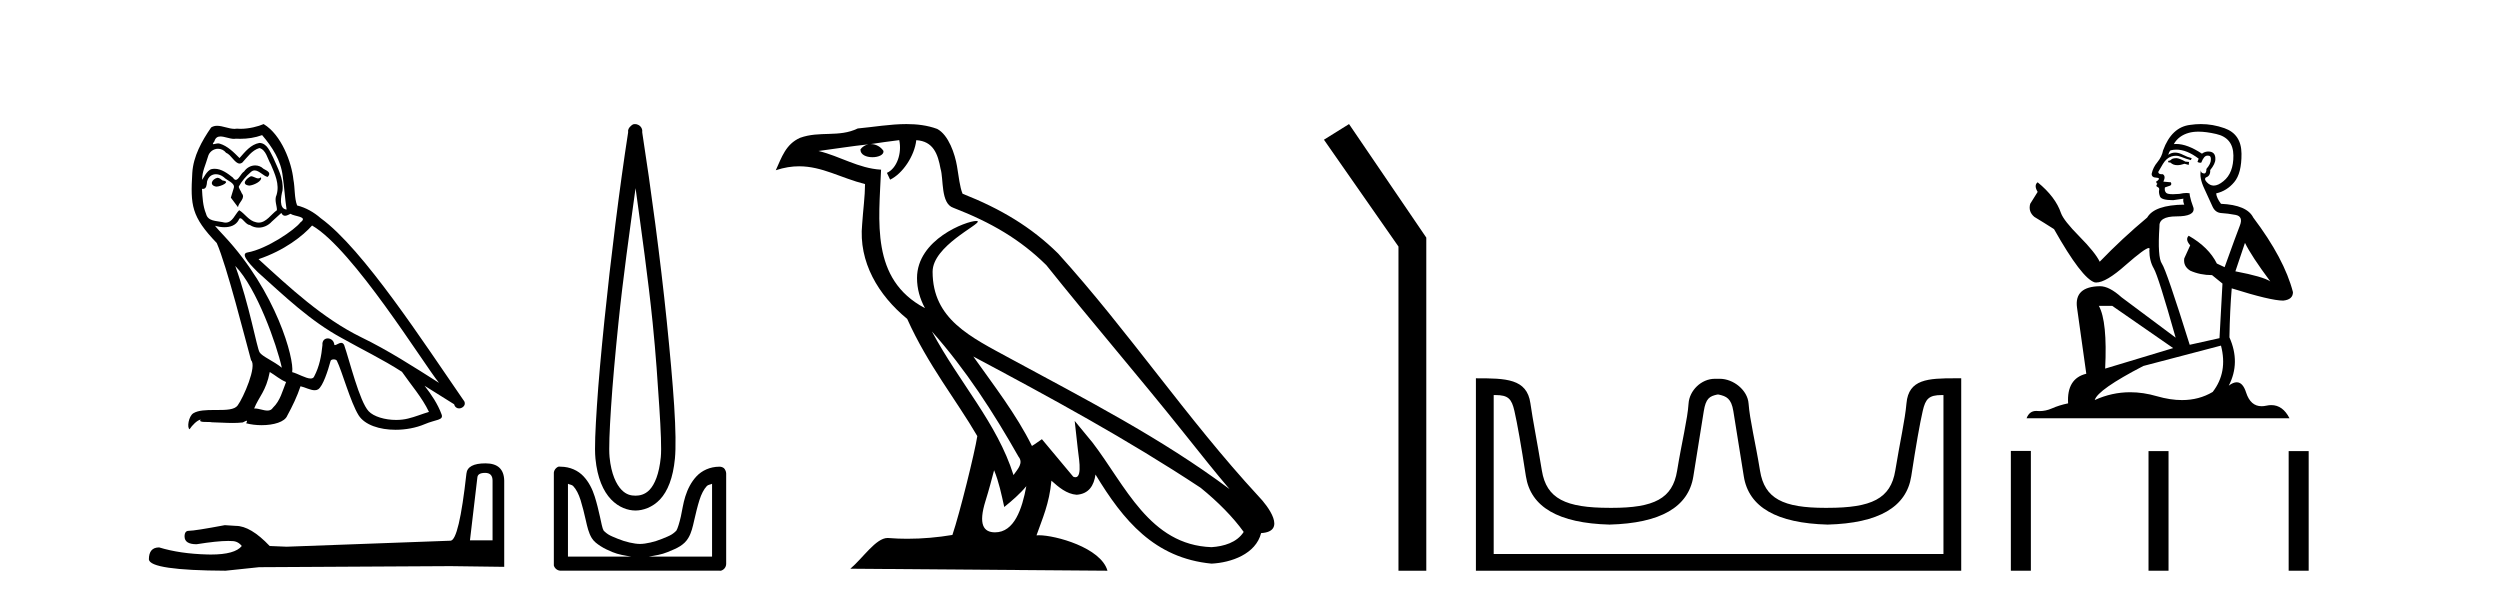
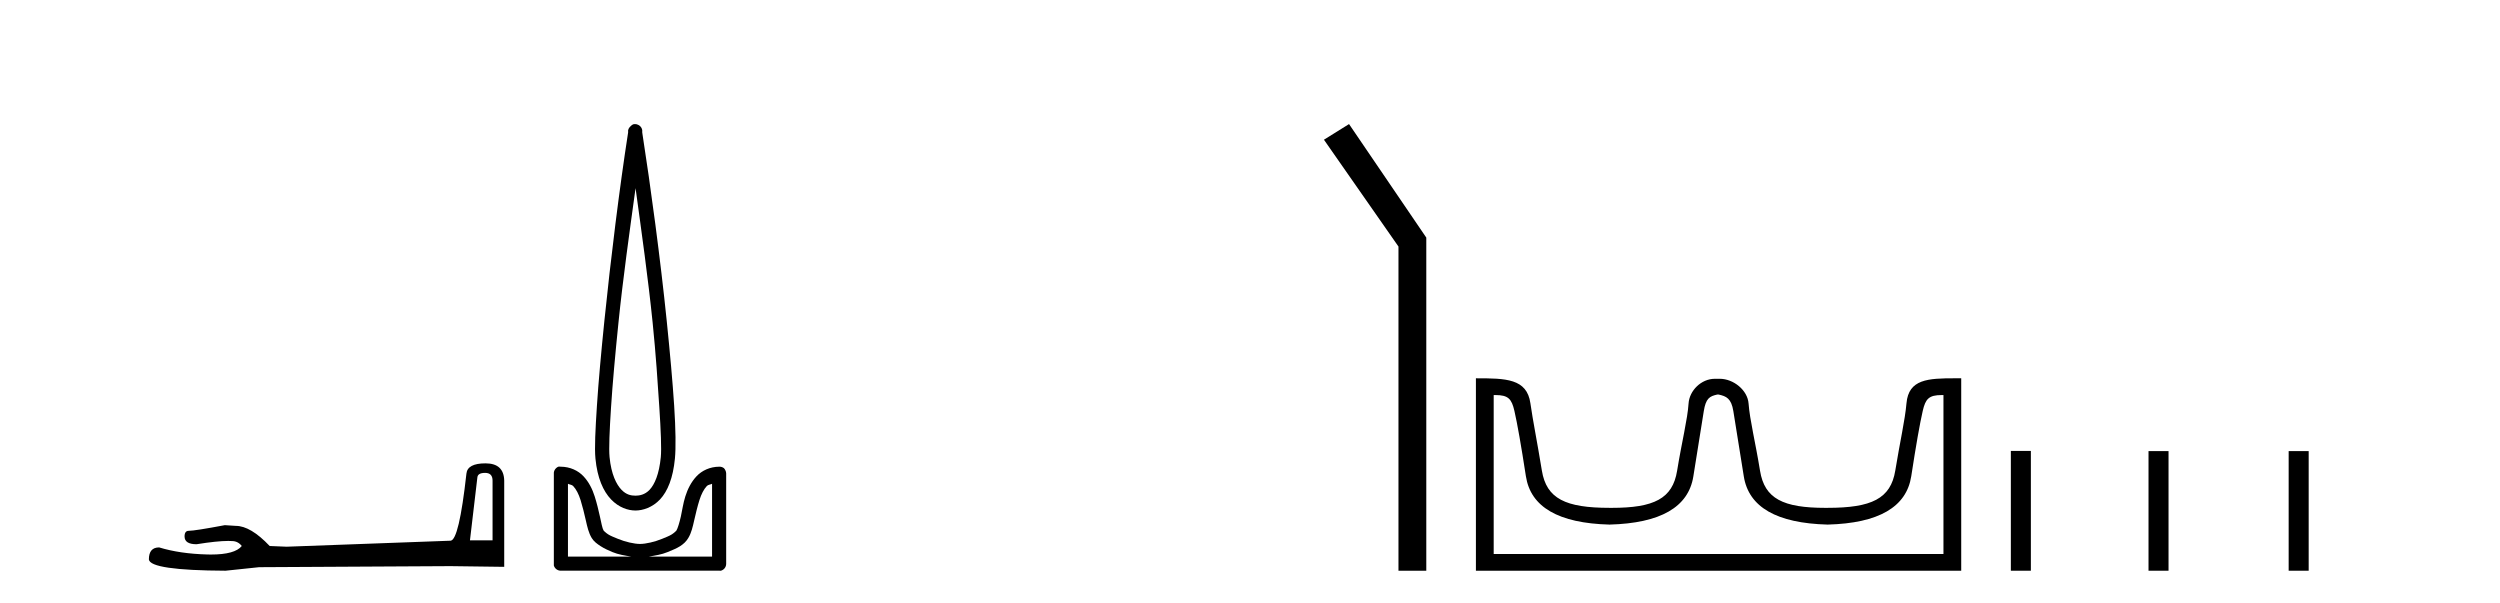
<svg xmlns="http://www.w3.org/2000/svg" width="170.0" height="41.0">
-   <path d="M 17.061 11.984 C 16.749 12.134 16.368 12.55 16.946 12.62 C 17.223 12.608 17.859 12.319 17.743 12.053 L 17.743 12.053 C 17.683 12.11 17.622 12.131 17.561 12.131 C 17.397 12.131 17.229 11.984 17.061 11.984 ZM 14.785 12.088 C 14.404 12.18 14.207 12.596 14.693 12.689 C 14.7 12.69 14.709 12.69 14.718 12.69 C 14.997 12.69 15.759 12.351 15.132 12.273 C 15.028 12.204 14.924 12.088 14.785 12.088 ZM 17.824 9.188 C 18.506 9.985 19.106 10.909 19.222 11.973 C 19.338 12.735 19.372 13.498 19.488 14.249 C 18.945 14.203 19.106 13.359 19.21 12.955 C 19.303 12.157 18.875 11.418 18.575 10.713 C 18.367 10.332 18.171 9.731 17.639 9.719 C 17.05 9.823 16.668 10.32 16.287 10.748 C 15.894 10.355 15.478 9.927 14.935 9.766 C 14.907 9.755 14.875 9.751 14.841 9.751 C 14.72 9.751 14.577 9.805 14.512 9.805 C 14.455 9.805 14.456 9.765 14.577 9.615 C 14.65 9.356 14.803 9.28 14.991 9.28 C 15.266 9.28 15.618 9.443 15.915 9.443 C 15.959 9.443 16.003 9.439 16.044 9.431 C 16.142 9.436 16.24 9.439 16.338 9.439 C 16.843 9.439 17.35 9.362 17.824 9.188 ZM 17.639 10.066 C 18.09 10.182 18.194 10.805 18.413 11.175 C 18.69 11.822 19.026 12.527 18.806 13.255 C 18.633 13.602 18.852 14.041 18.829 14.295 C 18.444 14.566 18.105 15.137 17.594 15.137 C 17.538 15.137 17.48 15.13 17.419 15.115 C 16.911 15.011 16.657 14.526 16.264 14.295 C 15.98 14.569 15.811 15.138 15.343 15.138 C 15.278 15.138 15.208 15.128 15.132 15.104 C 14.704 15.011 14.138 15.058 14.011 14.538 C 13.791 14.006 13.768 13.417 13.734 12.839 L 13.734 12.839 C 13.759 12.844 13.782 12.846 13.804 12.846 C 14.038 12.846 14.059 12.575 14.08 12.342 C 14.17 12.004 14.412 11.847 14.681 11.847 C 14.863 11.847 15.057 11.918 15.224 12.053 C 15.421 12.273 16.021 12.446 15.894 12.793 C 15.836 13.001 15.767 13.22 15.698 13.44 L 16.183 14.087 C 16.229 13.752 16.726 13.475 16.437 13.14 C 16.391 12.989 16.218 12.793 16.241 12.677 C 16.449 12.308 16.726 11.984 17.05 11.707 C 17.137 11.622 17.226 11.588 17.315 11.588 C 17.624 11.588 17.936 11.994 18.205 12.03 C 18.471 11.741 18.182 11.626 17.916 11.476 C 17.752 11.32 17.553 11.249 17.354 11.249 C 17.065 11.249 16.777 11.4 16.599 11.661 C 16.38 11.792 16.227 12.231 16.034 12.231 C 15.973 12.231 15.909 12.187 15.836 12.076 C 15.484 11.794 15.061 11.477 14.598 11.477 C 14.53 11.477 14.462 11.484 14.392 11.499 C 14.065 11.566 13.771 12.228 13.746 12.228 C 13.746 12.228 13.745 12.228 13.745 12.227 C 13.734 11.684 13.988 11.198 14.138 10.667 C 14.222 10.318 14.521 10.116 14.826 10.116 C 15.026 10.116 15.228 10.202 15.374 10.39 C 15.718 10.517 15.97 11.122 16.294 11.122 C 16.351 11.122 16.41 11.103 16.472 11.06 C 16.83 10.678 17.119 10.228 17.639 10.066 ZM 15.998 18.085 C 17.466 19.599 18.818 23.435 19.164 25.006 C 18.598 24.544 17.824 24.243 17.651 23.955 C 17.466 23.654 16.957 20.731 15.998 18.085 ZM 21.221 15.335 C 23.994 16.929 28.824 24.775 29.852 26.034 C 28.119 24.937 26.409 23.827 24.549 22.926 C 21.937 21.644 19.707 19.564 17.581 17.623 C 19.338 17.033 20.597 16.04 21.221 15.335 ZM 18.344 25.295 C 18.714 25.514 19.049 25.815 19.453 25.977 C 19.21 26.577 19.06 27.248 18.563 27.721 C 18.47 27.871 18.337 27.919 18.185 27.919 C 17.922 27.919 17.603 27.777 17.336 27.777 C 17.317 27.777 17.299 27.778 17.281 27.779 C 17.604 26.97 18.09 26.612 18.344 25.295 ZM 19.13 14.48 C 19.199 14.625 19.289 14.672 19.384 14.672 C 19.508 14.672 19.642 14.59 19.753 14.538 C 20.031 14.734 20.99 14.711 20.424 15.127 C 20.065 15.612 18.151 16.936 16.821 17.169 C 16.247 17.27 17.211 18.177 17.523 18.501 C 19.326 20.118 21.094 21.829 23.255 22.996 C 24.606 23.758 26.028 24.44 27.333 25.283 C 27.957 26.185 28.697 27.017 29.17 28.01 C 28.697 28.149 28.235 28.345 27.749 28.461 C 27.493 28.526 27.216 28.556 26.938 28.556 C 26.175 28.556 25.407 28.328 25.069 27.964 C 24.445 27.305 23.763 24.498 23.405 23.469 C 23.354 23.354 23.282 23.315 23.203 23.315 C 23.047 23.315 22.866 23.468 22.777 23.468 C 22.759 23.468 22.744 23.461 22.735 23.446 C 22.711 23.162 22.493 23.011 22.288 23.011 C 22.086 23.011 21.897 23.159 21.926 23.469 C 21.856 24.197 21.718 24.925 21.371 25.584 C 21.329 25.696 21.24 25.739 21.123 25.739 C 20.795 25.739 20.244 25.4 19.869 25.306 C 20.019 24.417 18.806 19.864 15.247 16.051 C 15.123 15.917 14.58 15.345 14.628 15.345 C 14.633 15.345 14.647 15.353 14.669 15.37 C 14.852 15.417 15.057 15.45 15.26 15.45 C 15.65 15.45 16.032 15.33 16.229 14.965 C 16.259 14.875 16.297 14.84 16.341 14.84 C 16.499 14.84 16.739 15.3 16.992 15.3 C 17.176 15.423 17.381 15.479 17.585 15.479 C 17.92 15.479 18.253 15.328 18.482 15.069 C 18.702 14.873 18.91 14.676 19.13 14.48 ZM 17.928 8.437 C 17.565 8.598 16.929 8.76 16.358 8.76 C 16.275 8.76 16.193 8.756 16.114 8.749 C 16.06 8.759 16.005 8.763 15.949 8.763 C 15.56 8.763 15.141 8.554 14.765 8.554 C 14.622 8.554 14.485 8.584 14.357 8.668 C 13.722 9.592 13.144 10.621 13.075 11.765 C 12.948 13.96 13.006 14.722 14.739 16.525 C 15.421 18.073 16.692 23.123 17.073 24.498 C 17.489 24.891 16.553 27.04 16.16 27.571 C 15.946 27.866 15.383 27.88 14.778 27.88 C 14.712 27.88 14.646 27.88 14.579 27.88 C 14.035 27.88 13.484 27.892 13.144 28.103 C 12.821 28.311 12.705 29.085 12.89 29.189 C 13.063 28.923 13.41 28.565 13.653 28.53 L 13.653 28.53 C 13.422 28.773 14.23 28.657 14.404 28.715 C 14.871 28.723 15.344 28.762 15.818 28.762 C 16.047 28.762 16.277 28.753 16.507 28.727 C 16.611 28.681 16.722 28.61 16.771 28.61 C 16.809 28.61 16.808 28.653 16.738 28.784 C 17.065 28.87 17.432 28.912 17.792 28.912 C 18.6 28.912 19.366 28.696 19.534 28.264 C 19.881 27.629 20.204 26.959 20.435 26.266 C 20.73 26.328 21.101 26.536 21.398 26.536 C 21.485 26.536 21.566 26.518 21.637 26.473 C 21.96 26.254 22.295 25.226 22.48 24.544 C 22.498 24.473 22.594 24.438 22.692 24.438 C 22.785 24.438 22.88 24.47 22.908 24.532 C 23.255 25.226 23.832 27.352 24.387 28.241 C 24.805 28.901 25.82 29.225 26.899 29.225 C 27.578 29.225 28.283 29.097 28.882 28.842 C 29.633 28.519 30.187 28.588 30.025 28.172 C 29.771 27.479 29.332 26.82 28.87 26.231 L 28.87 26.231 C 29.54 26.647 30.21 27.074 30.881 27.49 C 30.936 27.692 31.075 27.772 31.217 27.772 C 31.49 27.772 31.774 27.475 31.493 27.178 C 28.87 23.388 24.699 16.929 21.81 14.838 C 21.348 14.434 20.805 14.122 20.204 13.971 C 20.008 13.463 20.065 12.781 19.95 12.204 C 19.834 11.06 19.141 9.165 17.928 8.437 Z" style="fill:#000000;stroke:none" />
  <path d="M 32.99 32.156 Q 33.494 32.156 33.494 32.685 L 33.494 36.744 L 31.957 36.744 L 32.461 32.468 Q 32.485 32.156 32.99 32.156 ZM 33.014 31.508 Q 31.789 31.508 31.717 32.204 Q 31.212 36.744 30.636 36.768 L 19.491 37.176 L 18.338 37.128 Q 17.041 35.759 16.033 35.759 Q 15.672 35.735 15.288 35.711 Q 13.247 36.095 12.838 36.095 Q 12.55 36.095 12.55 36.48 Q 12.55 37.008 13.367 37.008 Q 14.769 36.784 15.518 36.784 Q 15.654 36.784 15.768 36.792 Q 16.177 36.792 16.441 37.128 Q 15.973 37.708 14.345 37.708 Q 14.219 37.708 14.087 37.704 Q 12.238 37.656 10.821 37.224 Q 10.124 37.224 10.124 38.041 Q 10.196 38.785 15.336 38.809 L 17.618 38.569 L 30.636 38.497 L 34.287 38.545 L 34.287 32.685 Q 34.263 31.508 33.014 31.508 Z" style="fill:#000000;stroke:none" />
  <path d="M 43.218 12.794 C 43.631 15.813 44.07 18.91 44.379 21.936 C 44.598 24.077 44.73 26.089 44.834 27.694 C 44.938 29.3 44.989 30.514 44.935 31.079 C 44.821 32.26 44.508 32.946 44.177 33.301 C 43.846 33.656 43.456 33.705 43.218 33.705 C 42.926 33.705 42.595 33.654 42.258 33.301 C 41.92 32.948 41.563 32.26 41.45 31.079 C 41.395 30.514 41.447 29.3 41.551 27.694 C 41.654 26.089 41.837 24.077 42.056 21.936 C 42.365 18.908 42.804 15.814 43.218 12.794 ZM 43.179 8.437 C 43.141 8.437 43.103 8.441 43.066 8.45 C 43.01 8.474 42.958 8.508 42.914 8.551 C 42.876 8.58 42.842 8.614 42.813 8.652 C 42.764 8.711 42.73 8.78 42.712 8.854 C 42.706 8.898 42.719 8.962 42.712 9.006 C 42.129 12.756 41.53 17.586 41.096 21.835 C 40.877 23.985 40.696 25.97 40.591 27.593 C 40.486 29.217 40.421 30.462 40.49 31.18 C 40.618 32.508 41.022 33.405 41.551 33.958 C 42.079 34.511 42.702 34.715 43.218 34.715 C 43.705 34.715 44.37 34.509 44.884 33.958 C 45.399 33.406 45.767 32.508 45.895 31.18 C 45.964 30.462 45.949 29.217 45.844 27.593 C 45.739 25.97 45.558 23.985 45.339 21.835 C 44.905 17.586 44.255 12.756 43.672 9.006 C 43.665 8.962 43.679 8.898 43.672 8.854 C 43.664 8.801 43.647 8.75 43.622 8.703 C 43.576 8.617 43.506 8.546 43.42 8.501 C 43.346 8.458 43.263 8.437 43.179 8.437 ZM 38.621 32.897 C 38.725 32.954 38.888 32.956 38.975 33.049 C 39.184 33.273 39.348 33.591 39.48 34.008 C 39.611 34.425 39.733 34.928 39.833 35.372 C 39.934 35.816 40.021 36.225 40.237 36.584 C 40.384 36.827 40.606 36.985 40.844 37.14 C 41.081 37.294 41.351 37.419 41.652 37.544 C 42.057 37.712 42.484 37.774 42.914 37.847 L 38.621 37.847 L 38.621 32.897 ZM 48.42 32.897 L 48.42 37.847 L 44.127 37.847 C 44.557 37.774 44.984 37.712 45.389 37.544 C 45.69 37.419 46.01 37.294 46.248 37.14 C 46.486 36.985 46.657 36.827 46.804 36.584 C 47.02 36.225 47.107 35.816 47.208 35.372 C 47.308 34.928 47.43 34.425 47.561 34.008 C 47.693 33.591 47.857 33.273 48.066 33.049 C 48.153 32.956 48.316 32.954 48.42 32.897 ZM 38.04 31.729 C 38.015 31.729 37.99 31.731 37.964 31.735 C 37.908 31.759 37.857 31.793 37.813 31.836 C 37.728 31.916 37.674 32.023 37.661 32.139 C 37.661 32.156 37.661 32.173 37.661 32.19 L 37.661 38.352 C 37.658 38.386 37.658 38.42 37.661 38.453 C 37.719 38.658 37.903 38.801 38.116 38.807 L 48.925 38.807 C 48.942 38.808 48.959 38.809 48.976 38.809 C 48.993 38.809 49.009 38.808 49.026 38.807 C 49.231 38.749 49.374 38.565 49.38 38.352 L 49.38 32.19 C 49.378 32.12 49.36 32.051 49.329 31.988 C 49.305 31.931 49.271 31.88 49.228 31.836 C 49.143 31.771 49.039 31.735 48.932 31.735 C 48.93 31.735 48.927 31.735 48.925 31.735 C 48.277 31.735 47.724 32.001 47.359 32.392 C 46.995 32.782 46.756 33.268 46.602 33.756 C 46.448 34.243 46.395 34.694 46.299 35.119 C 46.202 35.545 46.086 35.929 45.996 36.079 C 45.992 36.085 45.865 36.22 45.693 36.332 C 45.52 36.444 45.291 36.529 45.036 36.635 C 44.526 36.847 43.914 36.988 43.521 36.988 C 43.127 36.988 42.515 36.847 42.005 36.635 C 41.75 36.529 41.521 36.444 41.349 36.332 C 41.176 36.22 41.049 36.085 41.046 36.079 C 40.955 35.929 40.889 35.545 40.793 35.119 C 40.697 34.694 40.594 34.243 40.439 33.756 C 40.285 33.268 40.046 32.782 39.682 32.392 C 39.318 32.001 38.764 31.735 38.116 31.735 C 38.091 31.731 38.066 31.729 38.04 31.729 Z" style="fill:#000000;stroke:none" />
-   <path d="M 63.37 22.54 L 63.37 22.54 C 65.664 25.118 67.564 28.06 69.256 31.048 C 69.612 31.486 69.212 31.888 68.918 32.305 C 67.803 28.763 65.235 26.03 63.37 22.54 ZM 61.149 9.529 C 61.341 10.422 60.988 11.451 60.311 11.755 L 60.528 12.217 C 61.373 11.815 62.186 10.612 62.307 9.532 C 63.461 9.601 63.777 10.47 63.958 11.479 C 64.174 12.168 63.954 13.841 64.828 14.13 C 67.408 15.129 69.381 16.285 71.151 18.031 C 74.206 21.852 77.398 25.552 80.453 29.376 C 81.64 30.865 82.726 32.228 83.607 33.257 C 78.968 29.789 73.784 27.136 68.699 24.38 C 65.996 22.911 63.417 21.71 63.417 18.477 C 63.417 16.738 66.621 15.281 66.489 15.055 C 66.477 15.035 66.44 15.026 66.382 15.026 C 65.724 15.026 62.357 16.274 62.357 18.907 C 62.357 19.637 62.553 20.313 62.892 20.944 C 62.887 20.944 62.882 20.943 62.877 20.943 C 59.184 18.986 59.77 15.028 59.913 11.538 C 58.379 11.453 57.114 10.616 55.657 10.267 C 56.788 10.121 57.914 9.933 59.047 9.816 L 59.047 9.816 C 58.835 9.858 58.64 9.982 58.511 10.154 C 58.492 10.526 58.913 10.69 59.323 10.69 C 59.724 10.69 60.114 10.534 60.076 10.264 C 59.895 9.982 59.565 9.799 59.228 9.799 C 59.218 9.799 59.208 9.799 59.198 9.799 C 59.762 9.719 60.512 9.599 61.149 9.529 ZM 67.599 31.976 C 67.93 32.78 68.102 33.632 68.289 34.476 C 68.827 34.04 69.348 33.593 69.79 33.06 L 69.79 33.06 C 69.502 34.623 68.966 36.199 67.664 36.199 C 66.877 36.199 66.512 35.667 67.017 34.054 C 67.255 33.293 67.444 32.566 67.599 31.976 ZM 66.185 24.242 L 66.185 24.242 C 71.451 27.047 76.665 29.879 81.646 33.171 C 82.819 34.122 83.864 35.181 84.571 36.172 C 84.102 36.901 83.209 37.152 82.383 37.207 C 78.167 37.06 76.517 32.996 74.291 30.093 L 73.079 28.622 L 73.288 30.507 C 73.303 30.846 73.65 32.452 73.132 32.452 C 73.088 32.452 73.038 32.44 72.98 32.415 L 70.85 29.865 C 70.622 30.015 70.407 30.186 70.172 30.325 C 69.116 28.187 67.569 26.196 66.185 24.242 ZM 61.641 8.437 C 60.534 8.437 59.4 8.636 58.325 8.736 C 57.043 9.361 55.745 8.884 54.4 9.373 C 53.429 9.809 53.156 10.693 52.754 11.576 C 53.327 11.386 53.848 11.308 54.339 11.308 C 55.905 11.308 57.167 12.097 58.823 12.518 C 58.82 13.349 58.689 14.292 58.627 15.242 C 58.371 17.816 59.727 20.076 61.689 21.685 C 63.094 24.814 65.038 27.214 66.457 29.655 C 66.288 30.752 65.267 34.89 64.764 36.376 C 63.779 36.542 62.727 36.636 61.692 36.636 C 61.275 36.636 60.86 36.62 60.454 36.588 C 60.422 36.584 60.391 36.582 60.359 36.582 C 59.561 36.582 58.684 37.945 57.824 38.673 L 75.308 38.809 C 74.862 37.233 71.756 36.397 70.652 36.397 C 70.588 36.397 70.531 36.399 70.482 36.405 C 70.872 35.29 71.358 34.243 71.496 32.686 C 71.984 33.123 72.531 33.595 73.214 33.644 C 74.05 33.582 74.388 33.011 74.494 32.267 C 76.386 35.396 78.502 37.951 82.383 38.327 C 83.724 38.261 85.395 37.675 85.756 36.25 C 87.535 36.149 86.231 34.416 85.571 33.737 C 80.73 28.498 76.735 22.517 71.952 17.238 C 70.11 15.421 68.03 14.192 65.454 13.173 C 65.262 12.702 65.2 12.032 65.075 11.295 C 64.939 10.491 64.51 9.174 63.725 8.765 C 63.057 8.519 62.355 8.437 61.641 8.437 Z" style="fill:#000000;stroke:none" />
  <path d="M 91.734 8.437 L 90.028 9.501 L 95.096 16.765 L 95.096 38.809 L 96.988 38.809 L 96.988 16.157 L 91.734 8.437 Z" style="fill:#000000;stroke:none" />
  <path d="M 116.863 26.828 C 117.394 26.943 117.729 27.093 117.868 27.959 C 118.007 28.826 118.243 30.305 118.579 32.397 C 118.914 34.488 120.814 35.58 124.281 35.672 C 127.747 35.58 129.642 34.482 129.966 32.379 C 130.289 30.276 130.549 28.797 130.746 27.942 C 130.934 27.123 131.164 26.864 132.036 26.864 C 132.074 26.864 132.114 26.864 132.155 26.865 L 132.155 37.67 L 101.571 37.67 L 101.571 26.865 C 101.611 26.864 101.651 26.864 101.689 26.864 C 102.562 26.864 102.791 27.123 102.98 27.942 C 103.176 28.797 103.436 30.276 103.76 32.379 C 104.083 34.482 105.978 35.58 109.445 35.672 C 112.911 35.58 114.812 34.488 115.147 32.397 C 115.482 30.305 115.719 28.826 115.857 27.959 C 115.996 27.093 116.246 26.943 116.777 26.828 ZM 132.947 25.723 C 131.105 25.723 129.785 25.78 129.641 27.422 C 129.541 28.567 129.191 30.08 128.879 31.998 C 128.567 33.916 127.262 34.533 124.281 34.533 C 124.227 34.534 124.174 34.534 124.121 34.534 C 121.253 34.534 119.989 33.91 119.683 32.015 C 119.371 30.086 118.984 28.554 118.903 27.44 C 118.837 26.528 117.872 25.758 116.948 25.758 L 116.606 25.758 C 115.682 25.758 114.878 26.563 114.822 27.44 C 114.755 28.504 114.355 30.086 114.043 32.015 C 113.736 33.91 112.472 34.534 109.604 34.534 C 109.551 34.534 109.498 34.534 109.445 34.533 C 106.463 34.533 105.159 33.916 104.847 31.998 C 104.535 30.08 104.227 28.562 104.067 27.422 C 103.83 25.74 102.396 25.724 100.362 25.724 L 100.362 38.809 L 133.363 38.809 L 133.363 25.724 C 133.222 25.724 133.083 25.723 132.947 25.723 Z" style="fill:#000000;stroke:none" />
-   <path d="M 148.023 10.754 Q 147.741 10.754 147.651 10.844 Q 147.573 10.934 147.438 10.934 L 147.438 11.035 L 147.595 11.057 Q 147.77 11.232 148.059 11.232 Q 148.274 11.232 148.552 11.136 L 148.833 11.215 L 148.855 11.012 L 148.608 10.99 Q 148.248 10.787 148.023 10.754 ZM 149.496 8.953 Q 150.016 8.953 150.7 9.111 Q 151.859 9.37 151.871 10.574 Q 151.882 11.766 151.196 12.318 Q 150.833 12.62 150.535 12.62 Q 150.279 12.62 150.07 12.396 Q 149.868 12.194 149.992 12.07 Q 150.318 11.969 150.295 11.564 Q 150.644 11.136 150.644 10.832 Q 150.666 10.303 150.158 10.303 Q 150.137 10.303 150.115 10.304 Q 149.89 10.326 149.733 10.45 Q 148.737 9.79 147.98 9.79 Q 147.899 9.79 147.82 9.797 L 147.82 9.797 Q 148.146 9.224 148.844 9.032 Q 149.129 8.953 149.496 8.953 ZM 152.658 16.514 Q 153.097 17.414 154.38 19.136 Q 153.896 18.81 152.006 18.45 L 152.658 16.514 ZM 147.993 10.175 Q 148.703 10.175 149.508 10.787 L 149.429 11.012 Q 149.524 11.068 149.613 11.068 Q 149.651 11.068 149.688 11.057 Q 149.868 10.585 150.093 10.585 Q 150.12 10.582 150.144 10.582 Q 150.361 10.582 150.34 10.855 Q 150.34 11.136 150.037 11.485 Q 150.037 11.796 149.885 11.796 Q 149.862 11.796 149.834 11.789 Q 149.632 11.744 149.665 11.564 L 149.665 11.564 Q 149.53 12.07 149.902 12.846 Q 150.262 13.634 150.453 14.05 Q 150.644 14.467 151.061 14.489 Q 151.477 14.512 152.017 14.613 Q 152.557 14.714 152.309 15.344 Q 152.062 15.974 151.274 18.168 L 150.746 17.921 Q 150.194 16.807 148.833 16.031 L 148.833 16.031 Q 148.574 16.278 148.934 16.683 L 148.529 17.572 Q 148.45 18.101 148.934 18.405 Q 149.609 18.708 150.419 18.708 L 151.128 19.282 L 150.926 22.995 L 148.9 23.445 Q 147.314 18.371 147.01 17.932 Q 146.706 17.493 146.841 15.423 Q 146.785 14.714 148 14.714 Q 149.26 14.714 149.159 14.14 L 149.002 13.679 Q 148.878 13.251 148.9 13.15 Q 148.801 13.123 148.67 13.123 Q 148.473 13.123 148.203 13.184 Q 147.948 13.206 147.763 13.206 Q 147.393 13.206 147.303 13.116 Q 147.168 12.981 147.213 12.745 L 147.573 12.621 Q 147.696 12.554 147.618 12.396 L 147.111 12.351 Q 147.291 11.969 147.066 11.845 Q 147.033 11.848 147.003 11.848 Q 146.763 11.848 146.763 11.688 Q 146.841 11.541 147.078 11.148 Q 147.314 10.754 147.651 10.641 Q 147.803 10.592 147.953 10.592 Q 148.147 10.592 148.338 10.675 Q 148.675 10.81 148.979 10.889 L 149.035 10.754 Q 148.754 10.686 148.45 10.529 Q 148.158 10.377 147.905 10.377 Q 147.651 10.377 147.438 10.529 Q 147.494 10.326 147.595 10.225 Q 147.79 10.175 147.993 10.175 ZM 143.635 20.801 L 147.775 23.67 L 143.151 25.065 Q 143.308 21.859 142.723 20.801 ZM 151.027 23.501 Q 151.499 25.313 150.464 26.652 Q 149.537 27.205 148.377 27.205 Q 147.58 27.205 146.673 26.944 Q 145.743 26.672 144.853 26.672 Q 143.609 26.672 142.442 27.203 Q 142.645 26.494 145.75 24.885 L 151.027 23.501 ZM 149.658 8.437 Q 149.298 8.437 148.934 8.492 Q 147.674 8.638 147.089 10.225 Q 147.01 10.652 146.706 11.024 Q 146.403 11.384 146.312 11.823 Q 146.312 12.07 146.628 12.081 Q 146.943 12.093 146.706 12.295 Q 146.605 12.318 146.628 12.396 Q 146.639 12.475 146.706 12.498 Q 146.56 12.655 146.706 12.711 Q 146.864 12.779 146.819 12.936 Q 146.785 13.105 146.875 13.353 Q 146.965 13.612 147.775 13.612 L 148.473 13.51 L 148.473 13.51 Q 148.428 13.679 148.529 13.915 Q 146.504 13.938 146.009 14.793 Q 144.31 16.211 142.78 17.797 Q 142.476 17.167 141.396 16.076 Q 140.327 14.995 140.147 14.489 Q 139.775 13.387 138.56 12.396 Q 138.29 12.599 138.56 13.049 L 138.054 13.859 Q 137.908 14.388 138.335 14.748 Q 138.988 15.142 139.674 15.581 Q 141.564 18.933 142.442 19.203 Q 142.491 19.211 142.543 19.211 Q 143.211 19.211 144.546 18.022 Q 145.869 16.866 146.115 16.866 Q 146.202 16.866 146.155 17.009 Q 146.155 17.741 146.459 18.258 Q 146.763 18.776 147.944 22.961 L 144.265 20.216 Q 143.432 19.462 142.802 19.462 Q 141.036 19.485 141.238 20.925 L 141.868 25.414 Q 140.529 25.74 140.631 27.428 Q 140.023 27.552 139.517 27.777 Q 139.108 27.954 138.691 27.954 Q 138.603 27.954 138.515 27.946 Q 138.485 27.944 138.456 27.944 Q 137.997 27.944 137.807 28.441 L 155.685 28.441 Q 155.229 27.547 154.449 27.547 Q 154.286 27.547 154.11 27.586 Q 153.939 27.623 153.788 27.623 Q 153.037 27.623 152.737 26.697 Q 152.515 25.995 152.097 25.995 Q 151.858 25.995 151.556 26.224 Q 152.366 24.66 151.601 22.939 Q 151.634 21.071 151.758 19.608 Q 154.402 20.441 155.257 20.441 Q 155.921 20.374 155.921 19.867 Q 155.336 17.594 153.221 14.793 Q 152.793 13.938 151.027 13.859 Q 150.723 13.454 150.7 13.15 Q 151.432 12.981 151.927 12.385 Q 152.433 11.789 152.422 10.45 Q 152.411 9.122 151.263 8.717 Q 150.469 8.437 149.658 8.437 Z" style="fill:#000000;stroke:none" />
  <path d="M 136.738 30.663 L 136.738 38.809 L 138.099 38.809 L 138.099 30.663 ZM 146.099 30.675 L 146.099 38.809 L 147.46 38.809 L 147.46 30.675 ZM 155.629 30.675 L 155.629 38.809 L 156.99 38.809 L 156.99 30.675 Z" style="fill:#000000;stroke:none" />
</svg>